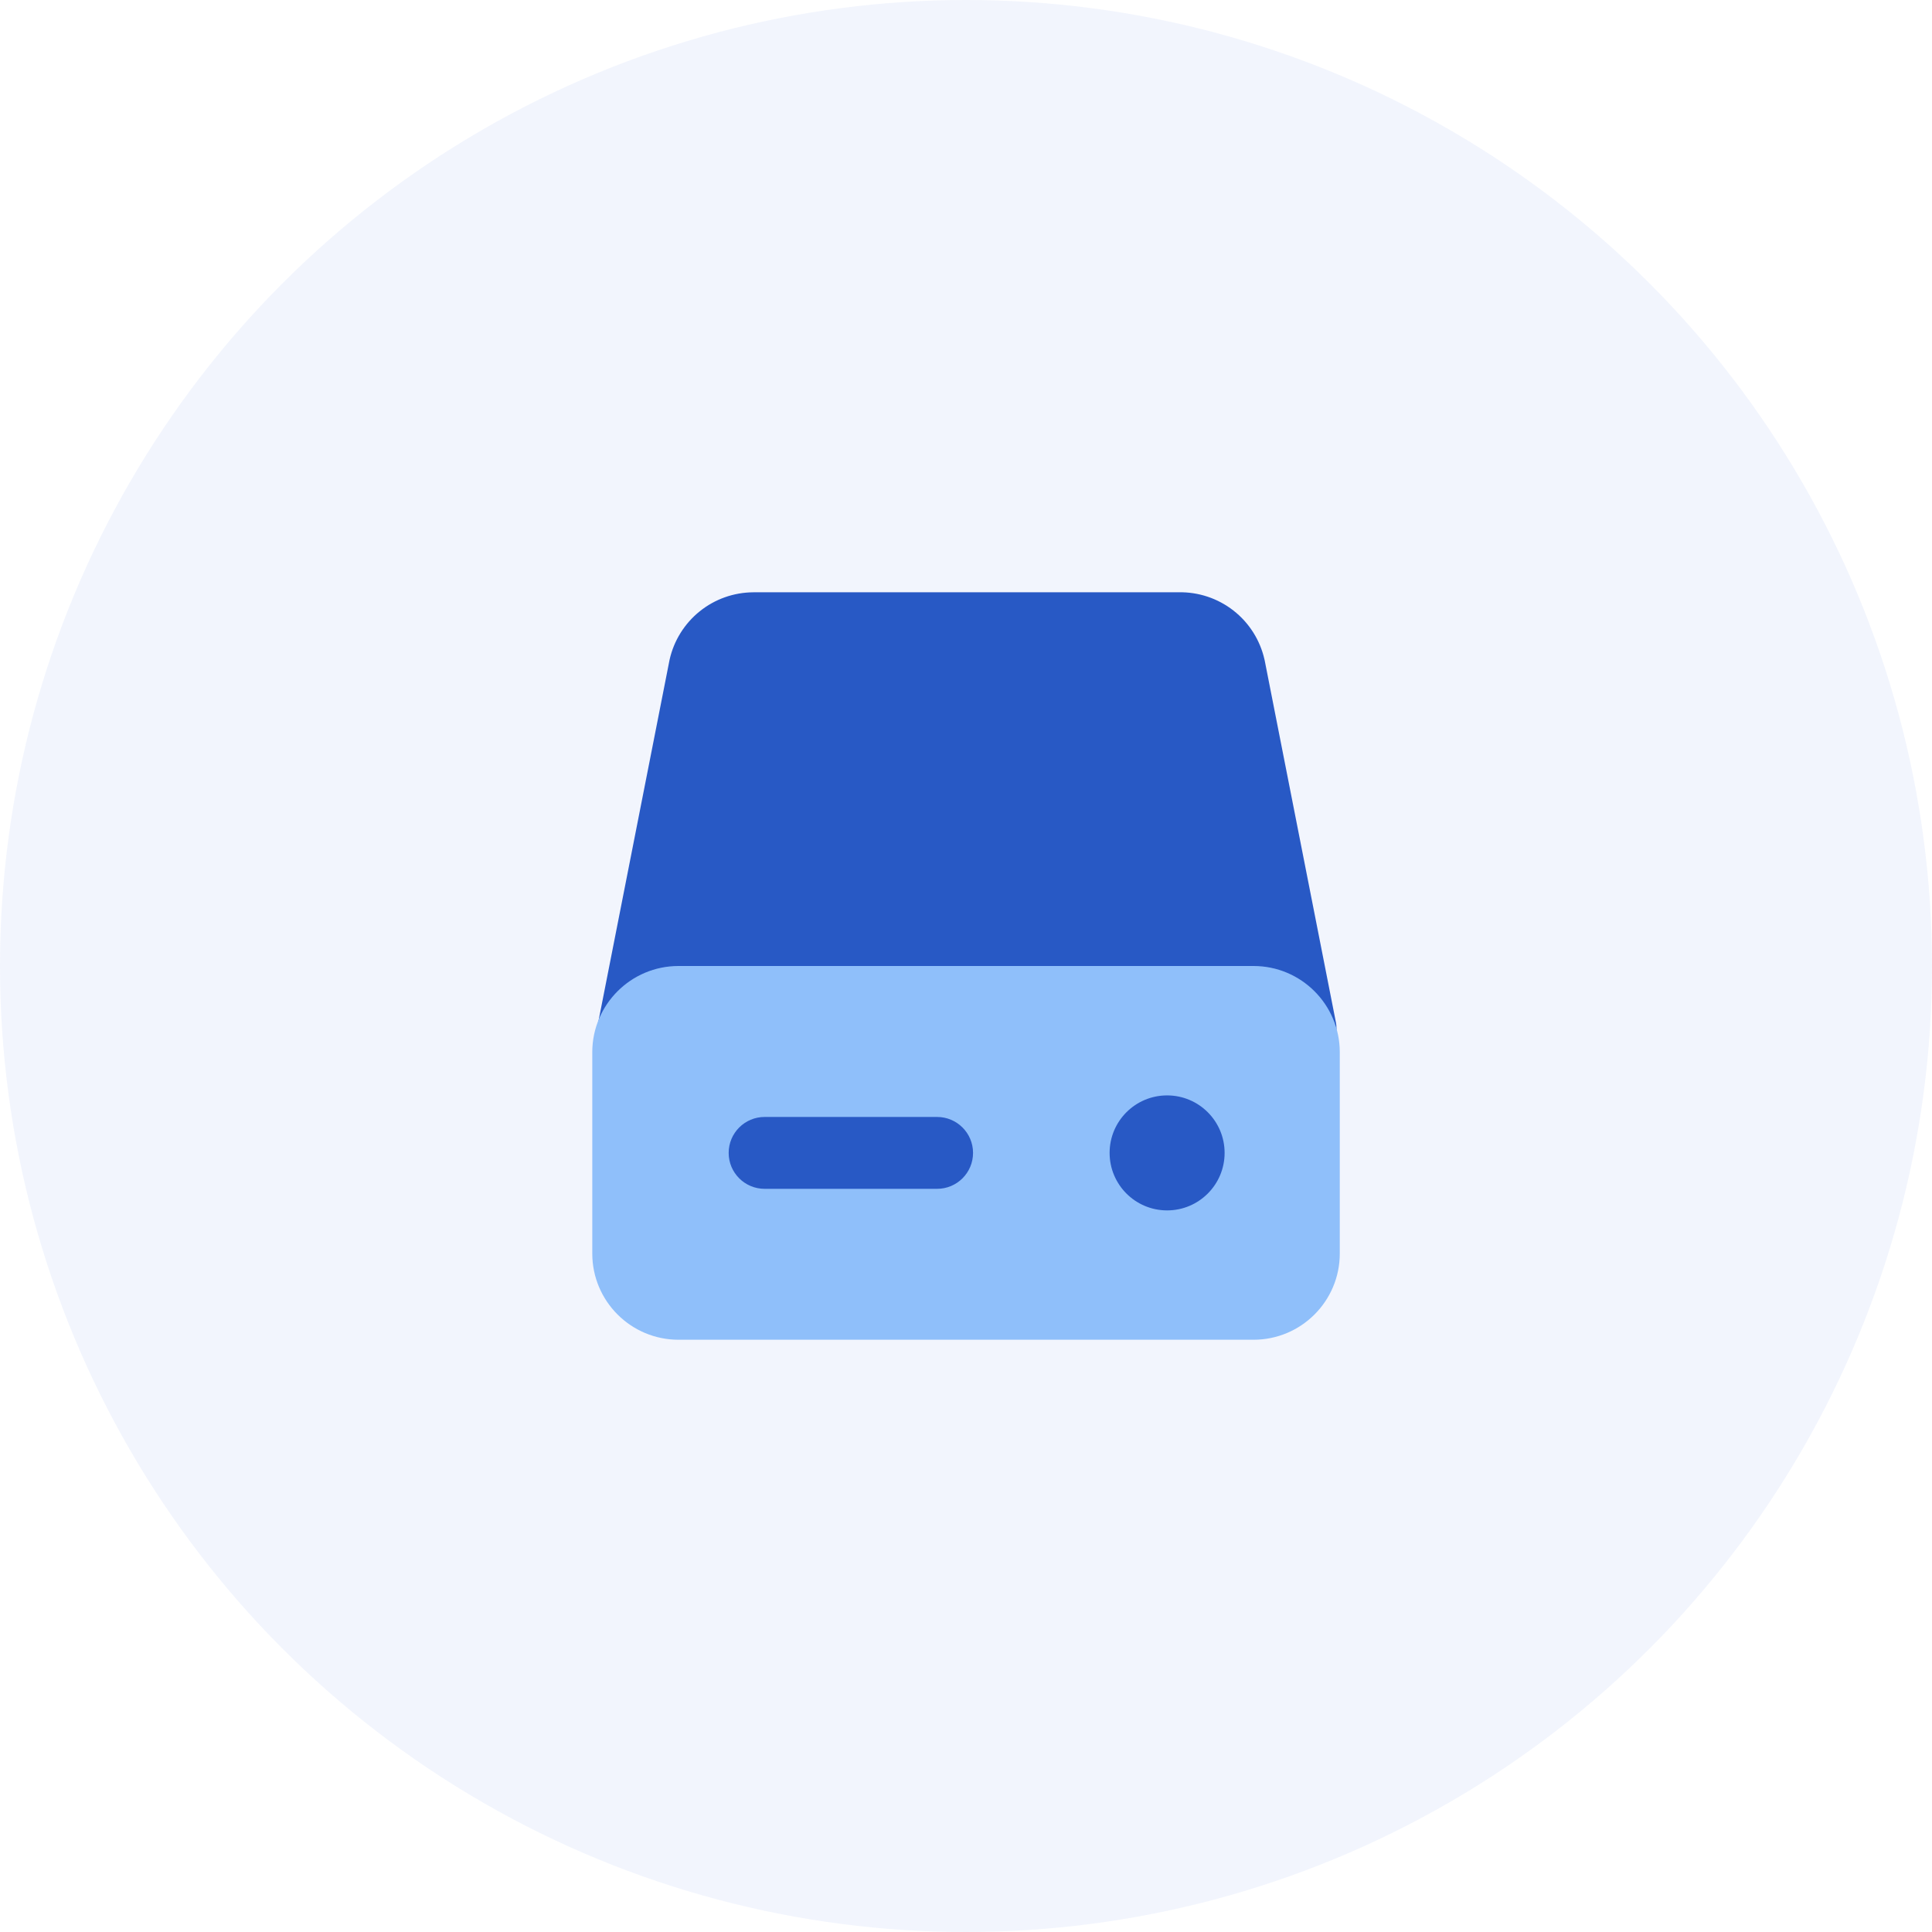
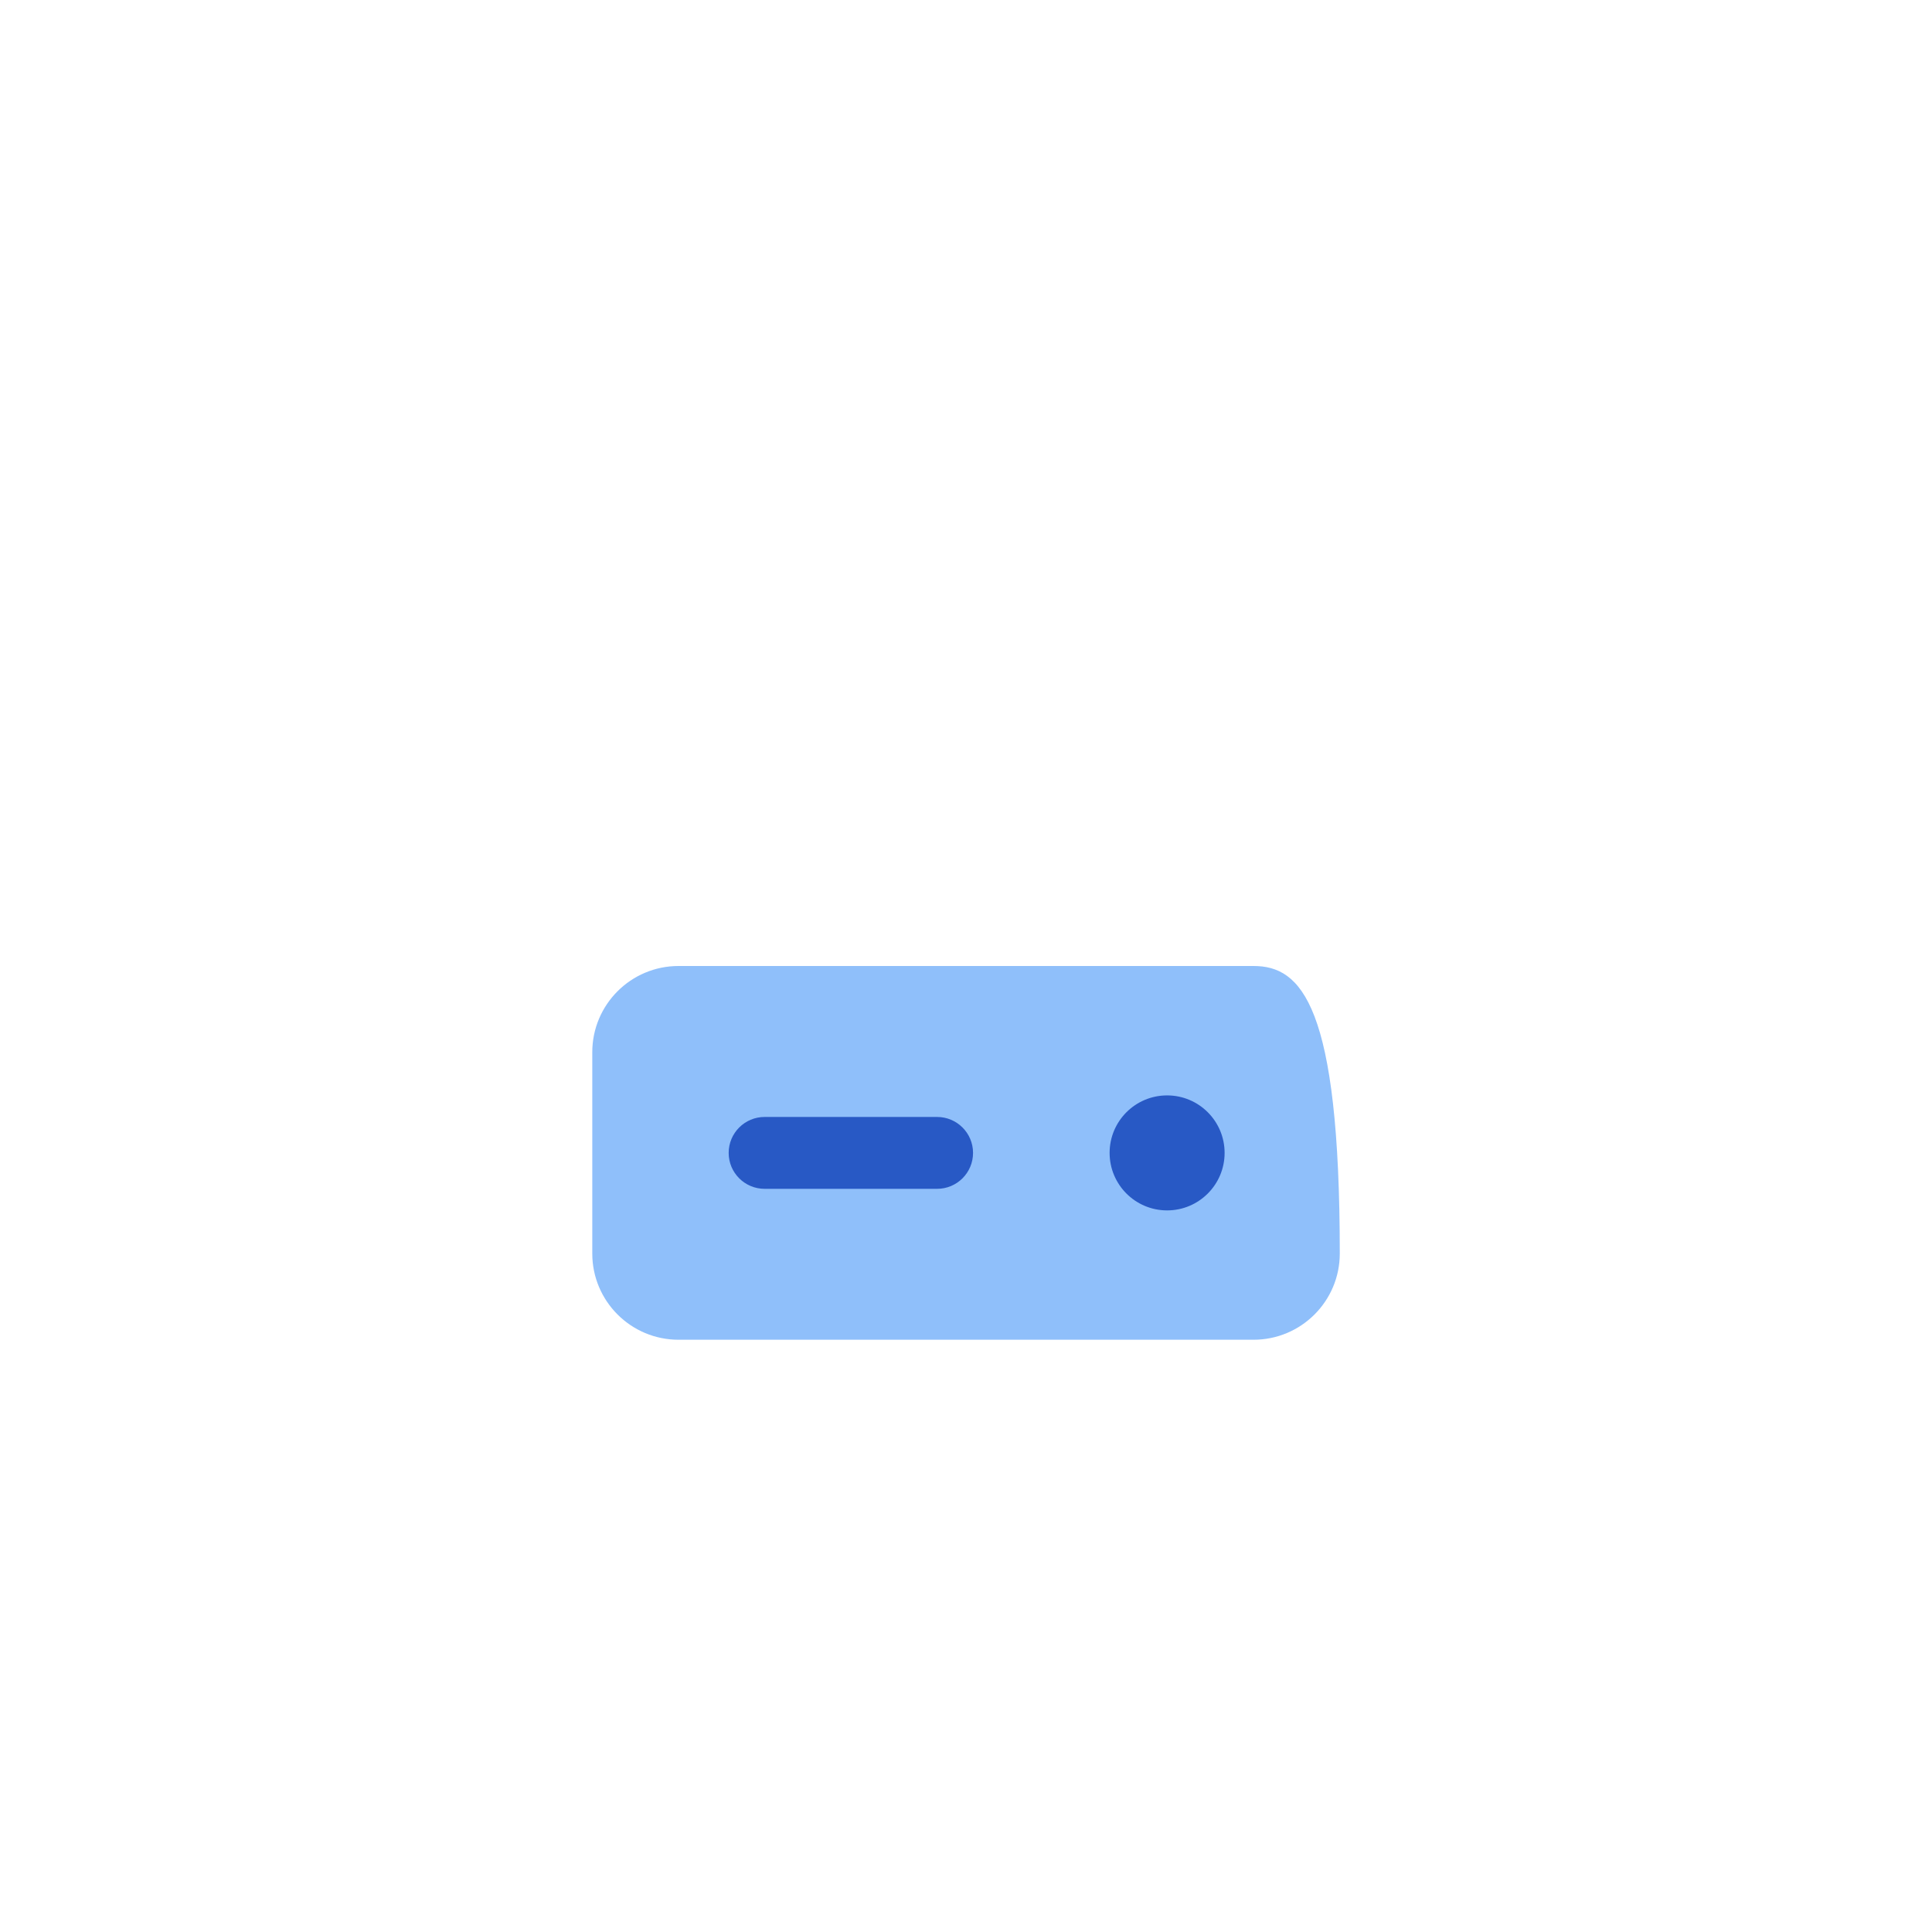
<svg xmlns="http://www.w3.org/2000/svg" width="96" height="96" viewBox="0 0 96 96" fill="none">
-   <circle opacity="0.1" cx="48" cy="48" r="48" fill="#3965DD" fill-opacity="0.7" />
-   <path fill-rule="evenodd" clip-rule="evenodd" d="M32.715 50.401L32.526 51.364C32.373 52.138 31.622 52.642 30.848 52.489C30.074 52.337 29.57 51.586 29.723 50.812L33.265 32.812L33.273 32.773C33.486 31.828 34.014 30.983 34.769 30.376C35.523 29.769 36.462 29.436 37.431 29.431L37.438 29.43L58.566 29.43C59.55 29.411 60.511 29.731 61.287 30.336C62.069 30.946 62.614 31.807 62.832 32.774L62.841 32.812L66.383 50.812C66.535 51.586 66.031 52.337 65.257 52.489C64.483 52.642 63.732 52.138 63.58 51.364L63.39 50.401H32.715Z" fill="#2859C5" />
-   <path fill-rule="evenodd" clip-rule="evenodd" d="M33.715 48C31.349 48 29.43 49.919 29.43 52.286V62.286C29.43 64.653 31.349 66.571 33.715 66.571H62.287C64.654 66.571 66.573 64.653 66.573 62.286V52.286C66.573 49.919 64.654 48 62.287 48H33.715Z" fill="#8FBFFA" />
+   <path fill-rule="evenodd" clip-rule="evenodd" d="M33.715 48C31.349 48 29.43 49.919 29.43 52.286V62.286C29.43 64.653 31.349 66.571 33.715 66.571H62.287C64.654 66.571 66.573 64.653 66.573 62.286C66.573 49.919 64.654 48 62.287 48H33.715Z" fill="#8FBFFA" />
  <path fill-rule="evenodd" clip-rule="evenodd" d="M57.993 54.43C56.415 54.43 55.136 55.709 55.136 57.287C55.136 58.865 56.415 60.144 57.993 60.144C59.571 60.144 60.85 58.865 60.85 57.287C60.85 55.709 59.571 54.43 57.993 54.43ZM37.993 55.501C37.007 55.501 36.207 56.301 36.207 57.287C36.207 58.273 37.007 59.072 37.993 59.072H46.564C47.55 59.072 48.35 58.273 48.35 57.287C48.35 56.301 47.55 55.501 46.564 55.501H37.993Z" fill="#2859C5" />
</svg>